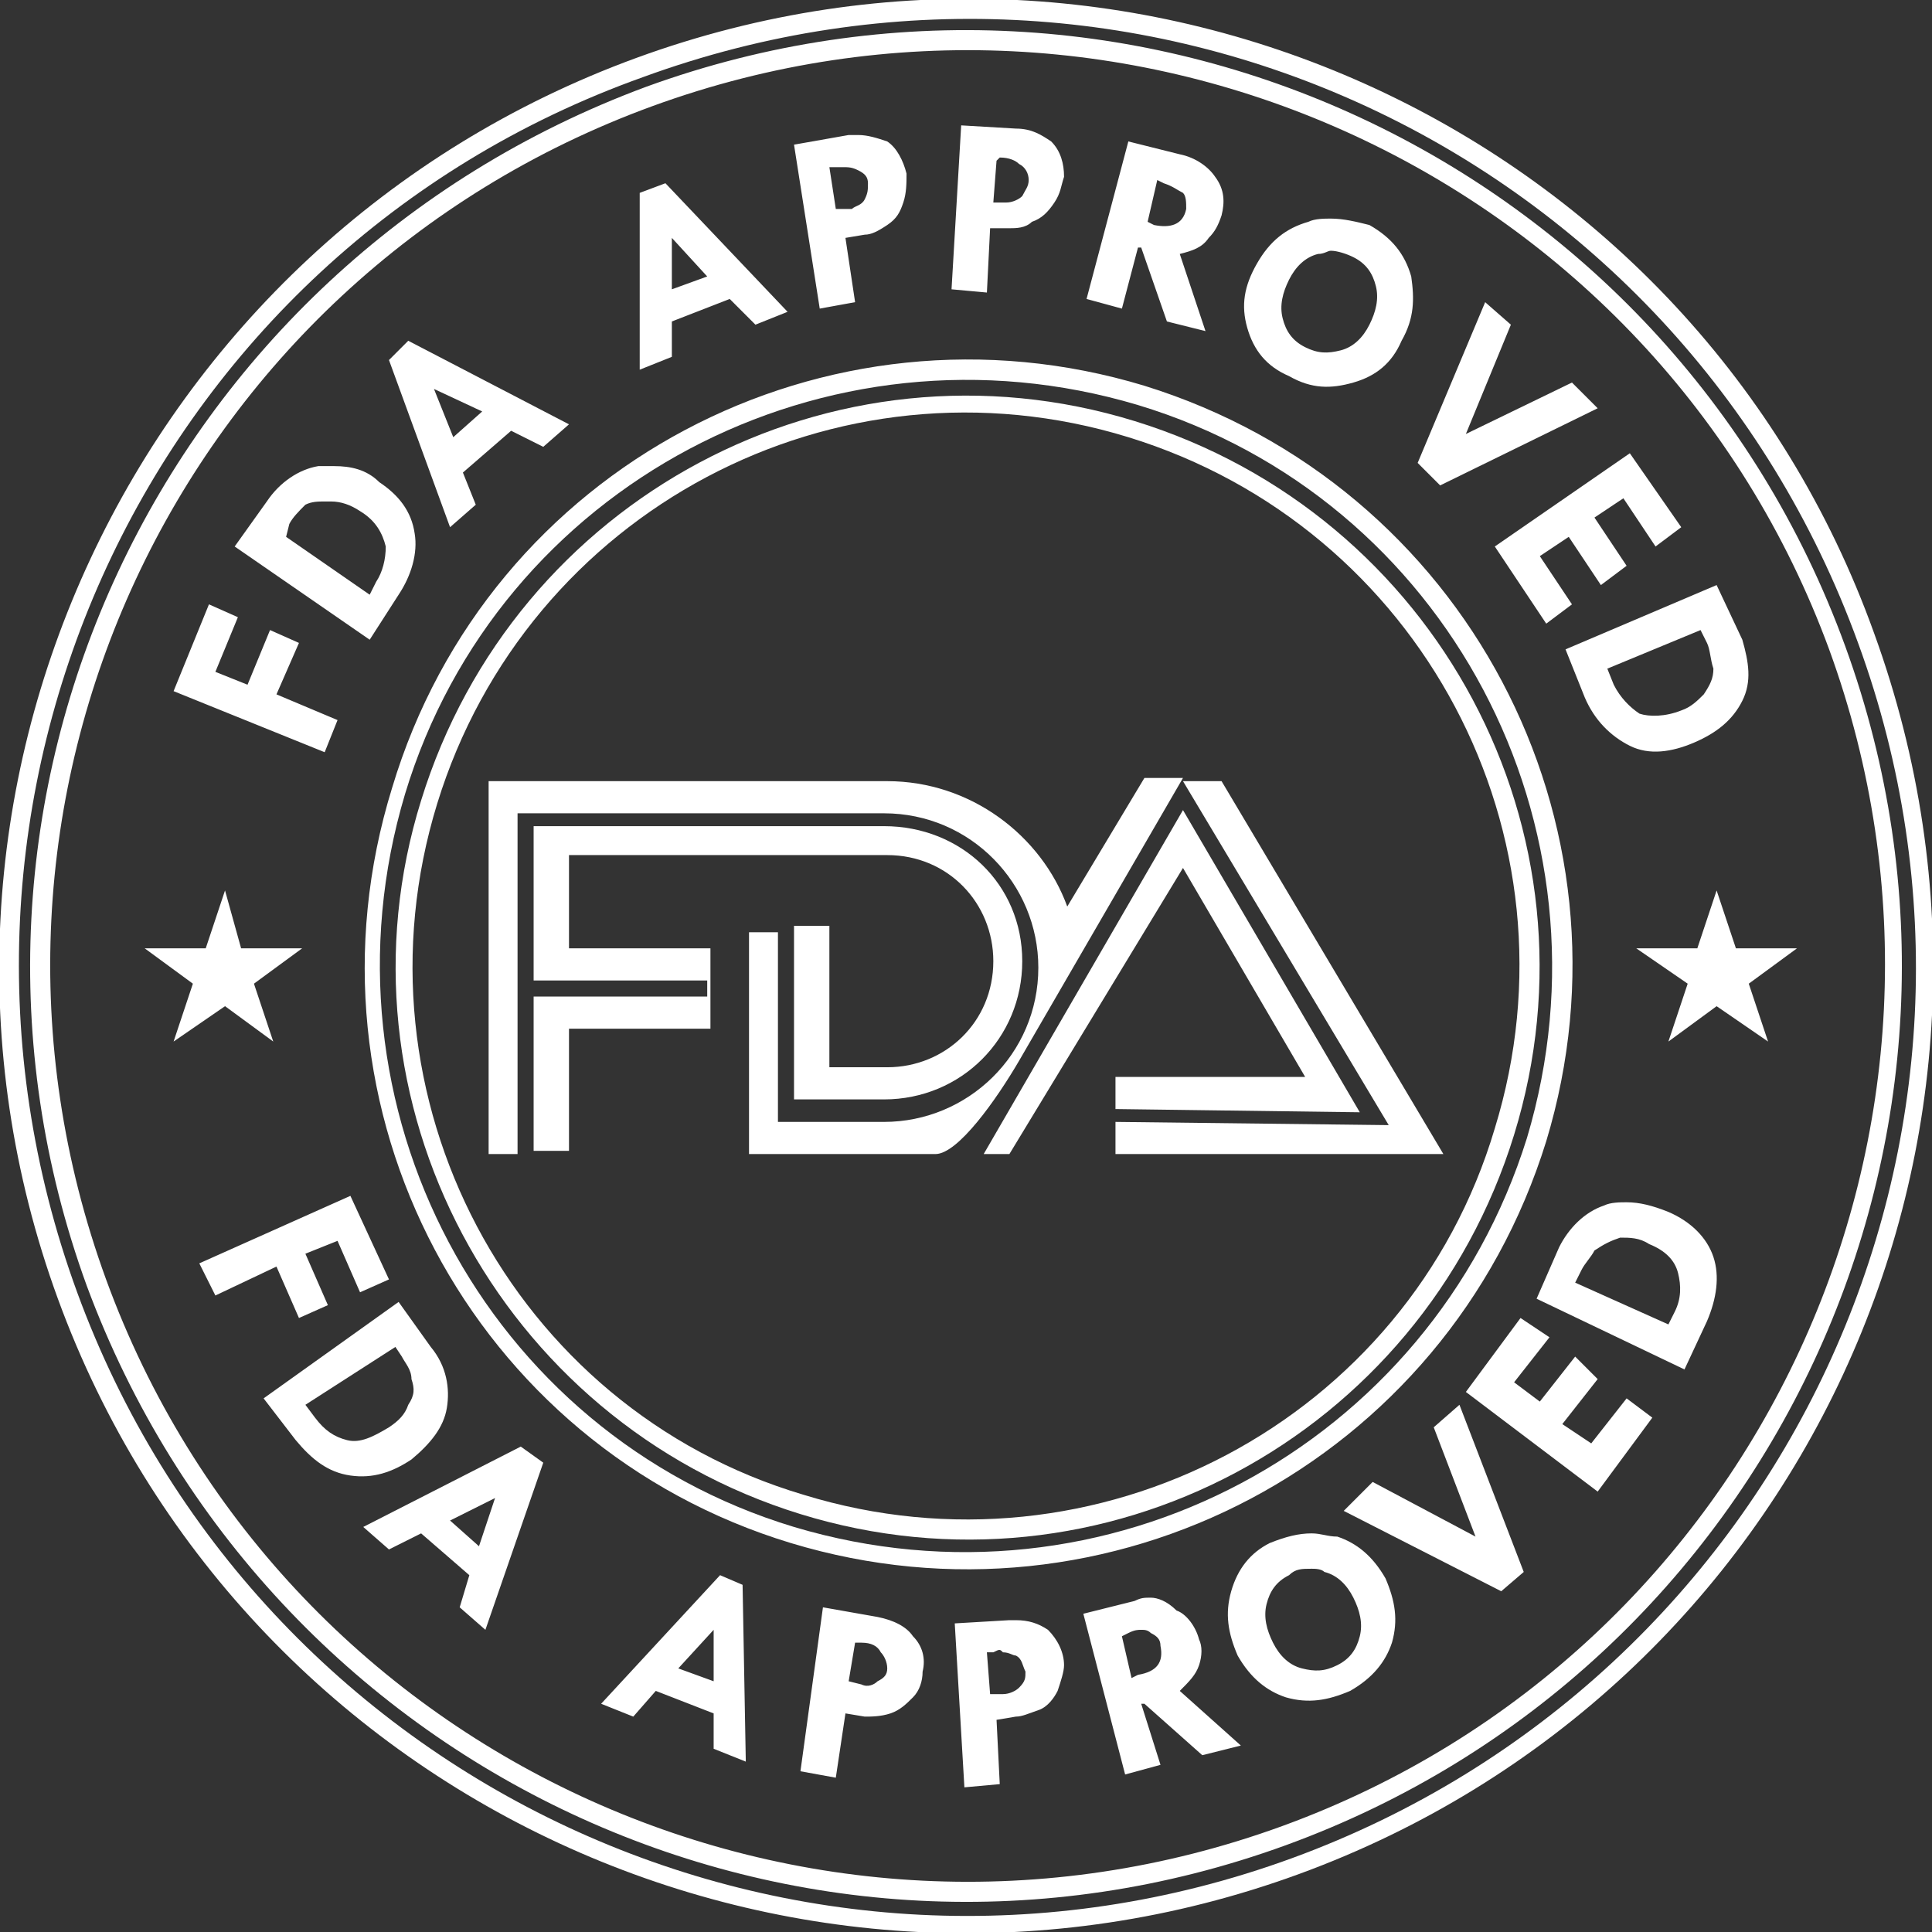
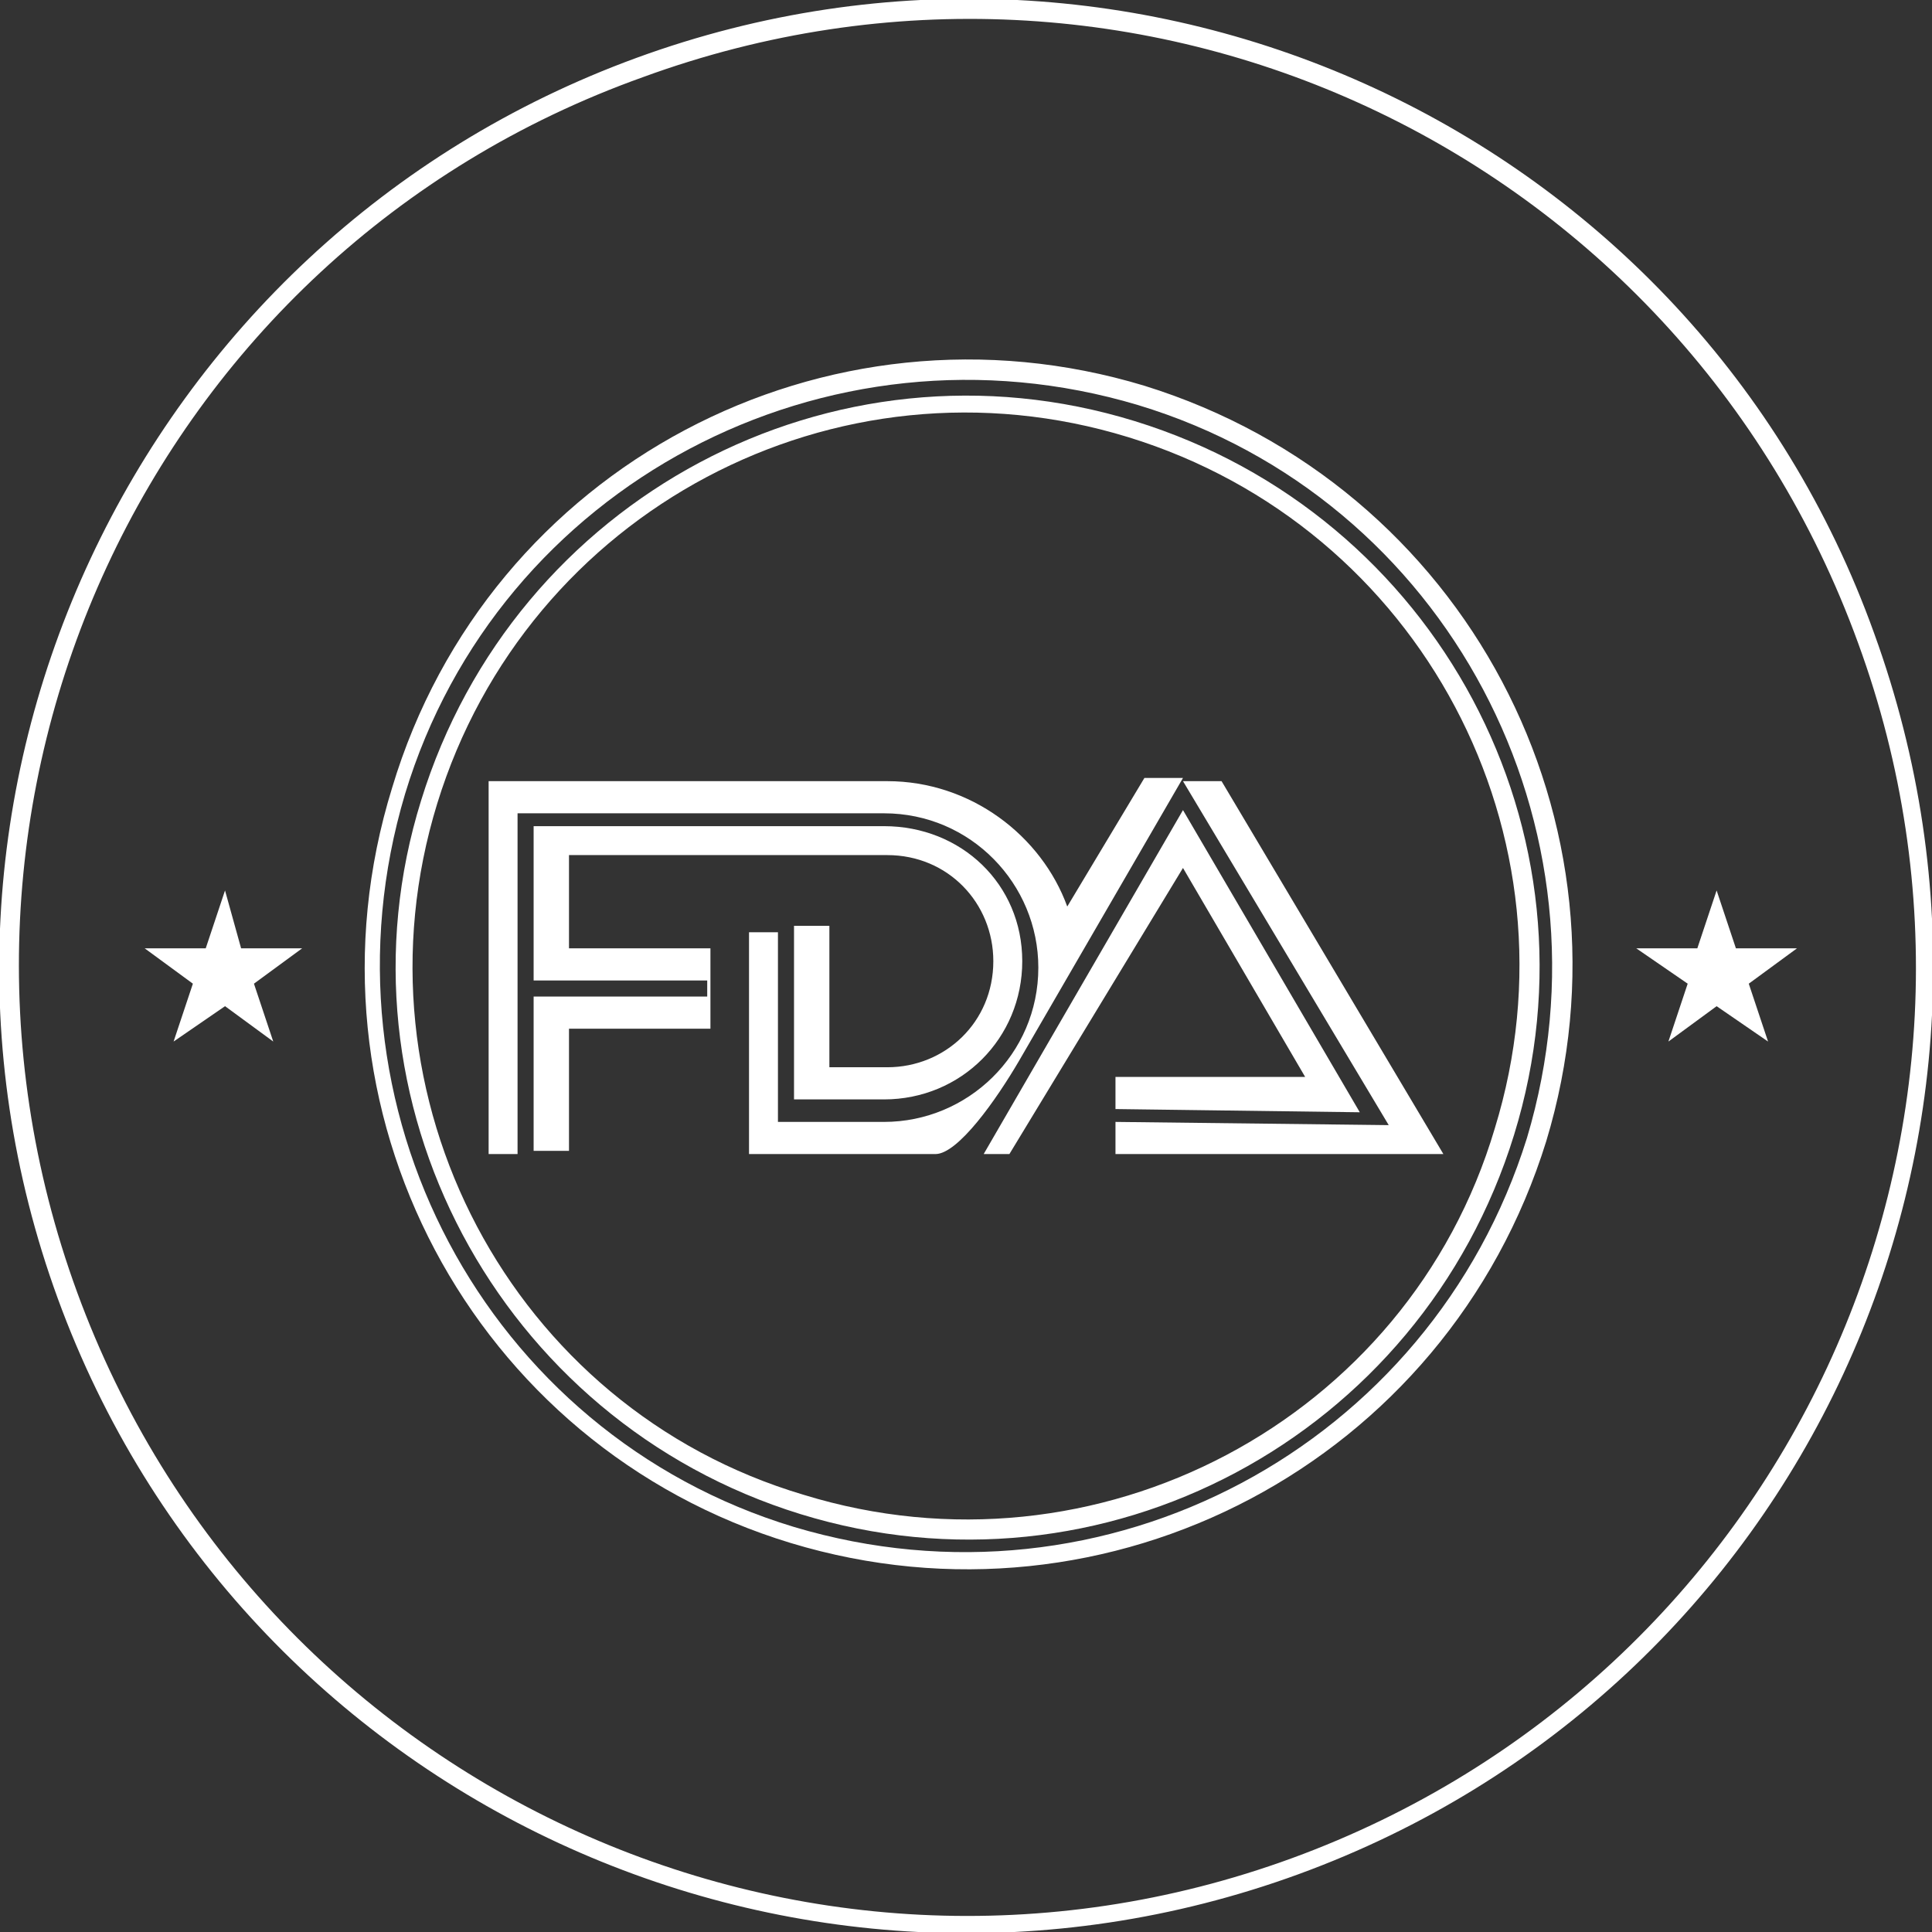
<svg xmlns="http://www.w3.org/2000/svg" xmlns:xlink="http://www.w3.org/1999/xlink" version="1.1" id="Layer_1" x="0px" y="0px" viewBox="0 0 60.1 60.1" enable-background="new 0 0 60.1 60.1" xml:space="preserve">
  <rect x="0" y="0" width="60.1" height="60.1" fill="#333333" stroke="none" />
  <g>
    <defs>
      <rect id="SVGID_1_" y="0" width="60.1" height="60.1" />
    </defs>
    <clipPath id="SVGID_2_">
      <use xlink:href="#SVGID_1_" overflow="visible" />
    </clipPath>
    <path clip-path="url(#SVGID_2_)" fill="#FFFFFF" d="M24.7,47.5c-9.6-2.9-15-13.1-12.1-22.8c2.9-9.6,13.1-15,22.8-12.1   c9.6,2.9,15,13.1,12.1,22.8C44.5,45,34.4,50.4,24.7,47.5 M24.6,48c9.9,3,20.4-2.5,23.5-12.5c3-9.9-2.5-20.4-12.5-23.5   c-9.9-3-20.4,2.5-23.4,12.5C9.1,34.5,14.7,45,24.6,48" />
-     <path clip-path="url(#SVGID_2_)" fill="#FFFFFF" d="M52.9,19.6l0.2,0.4c0.1,0.2,0.1,0.5,0.2,0.8c0,0.3-0.1,0.5-0.3,0.8   c-0.2,0.2-0.4,0.4-0.7,0.5c-0.5,0.2-1,0.2-1.3,0.1c-0.3-0.2-0.6-0.5-0.8-0.9L50,20.8L52.9,19.6z M6.5,18.8l-1.1,2.7l4.7,1.9l0.4-1   l-1.9-0.8L9.3,20l-0.9-0.4l-0.7,1.7l-1-0.4l0.7-1.7L6.5,18.8z M53.4,18.2l-4.7,2l0.6,1.5c0.3,0.7,0.8,1.2,1.4,1.5   c0.6,0.3,1.3,0.2,2-0.1c0.7-0.3,1.2-0.7,1.5-1.3c0.3-0.6,0.2-1.2,0-1.9L53.4,18.2z M10.1,15.6c0.1,0,0.1,0,0.2,0   c0.3,0,0.6,0.1,0.9,0.3c0.5,0.3,0.7,0.7,0.8,1.1c0,0.4-0.1,0.8-0.3,1.1l-0.2,0.4l-2.6-1.8L9,16.3c0.1-0.2,0.3-0.4,0.5-0.6   C9.7,15.6,9.9,15.6,10.1,15.6 M10.4,14.5c-0.2,0-0.3,0-0.5,0c-0.6,0.1-1.2,0.5-1.6,1.1l-1,1.4l4.2,2.9l0.9-1.4   c0.4-0.6,0.6-1.3,0.5-1.9c-0.1-0.7-0.5-1.2-1.1-1.6C11.4,14.6,10.9,14.5,10.4,14.5 M50.7,14.1L46.5,17l1.6,2.4l0.8-0.6l-1-1.5   l0.9-0.6l1,1.5l0.8-0.6l-1-1.5l0.9-0.6l1,1.5l0.8-0.6L50.7,14.1z M13.5,12.1l1.5,0.7l-0.9,0.8L13.5,12.1z M12.7,10.6l-0.6,0.6   l1.9,5.2l0.8-0.7l-0.4-1l1.5-1.3l1,0.5l0.8-0.7L12.7,10.6z M46.2,9.4l-2.1,5l0.7,0.7l4.9-2.4l-0.8-0.8l-3.3,1.6l1.4-3.4L46.2,9.4z    M41.4,7.8c0.2,0,0.5,0.1,0.7,0.2c0.4,0.2,0.6,0.5,0.7,0.9c0.1,0.4,0,0.8-0.2,1.2c-0.2,0.4-0.5,0.7-0.9,0.8   c-0.4,0.1-0.7,0.1-1.1-0.1c-0.4-0.2-0.6-0.5-0.7-0.9c-0.1-0.4,0-0.8,0.2-1.2c0.2-0.4,0.5-0.7,0.9-0.8C41.2,7.9,41.3,7.8,41.4,7.8    M20.9,7.4l1.1,1.2L20.9,9L20.9,7.4 M41.4,6.8c-0.2,0-0.5,0-0.7,0.1c-0.7,0.2-1.2,0.6-1.6,1.3c-0.4,0.7-0.5,1.3-0.3,2   c0.2,0.7,0.6,1.2,1.3,1.5c0.7,0.4,1.3,0.4,2,0.2c0.7-0.2,1.2-0.6,1.5-1.3c0.4-0.7,0.4-1.3,0.3-2c-0.2-0.7-0.6-1.2-1.3-1.6   C42.2,6.9,41.8,6.8,41.4,6.8 M20.7,5.7L19.9,6l0,5.5l1-0.4l0-1.1l1.8-0.7l0.8,0.8l1-0.4L20.7,5.7 M36,5.6l0.2,0.1   c0.3,0.1,0.4,0.2,0.6,0.3c0.1,0.1,0.1,0.3,0.1,0.5c-0.1,0.5-0.5,0.6-1,0.5l-0.2-0.1L36,5.6z M26.2,5.2c0.2,0,0.3,0,0.5,0.1   C26.9,5.4,27,5.5,27,5.7c0,0.2,0,0.3-0.1,0.5c-0.1,0.2-0.3,0.2-0.4,0.3L26,6.5l-0.2-1.3L26,5.2C26.1,5.2,26.2,5.2,26.2,5.2    M31.1,4.9c0.3,0,0.5,0.1,0.6,0.2C31.9,5.2,32,5.4,32,5.6c0,0.2-0.1,0.3-0.2,0.5c-0.1,0.1-0.3,0.2-0.5,0.2l-0.4,0l0.1-1.3L31.1,4.9    M35.1,4.4l-1.3,4.9l1.1,0.3l0.5-1.9l0.1,0l0.8,2.3l1.2,0.3l-0.8-2.4c0.4-0.1,0.7-0.2,0.9-0.5C37.8,7.2,37.9,7,38,6.7   c0.1-0.4,0.1-0.8-0.2-1.2c-0.2-0.3-0.6-0.6-1.1-0.7L35.1,4.4z M26.7,4.2c-0.1,0-0.2,0-0.3,0l-1.7,0.3l0.8,5.1l1.1-0.2l-0.3-2   l0.6-0.1c0.2,0,0.4-0.1,0.7-0.3c0.3-0.2,0.4-0.4,0.5-0.7c0.1-0.3,0.1-0.6,0.1-0.9c-0.1-0.4-0.3-0.8-0.6-1C27.3,4.3,27,4.2,26.7,4.2    M29.9,3.9L29.6,9l1.1,0.1l0.1-2l0.6,0c0.2,0,0.5,0,0.7-0.2c0.3-0.1,0.5-0.3,0.7-0.6c0.2-0.3,0.2-0.5,0.3-0.8   c0-0.4-0.1-0.8-0.4-1.1C32.4,4.2,32.1,4,31.6,4L29.9,3.9" />
-     <path clip-path="url(#SVGID_2_)" fill="#FFFFFF" d="M20.3,3.3C5.5,8.7-2.1,25,3.3,39.8c5.4,14.8,21.8,22.4,36.6,17   c14.8-5.4,22.4-21.8,17-36.6C51.5,5.5,35.1-2.1,20.3,3.3 M20.1,2.7C35.2-2.8,51.9,5,57.4,20.1S55.1,51.9,40,57.4   C24.9,62.9,8.3,55.1,2.7,40C-2.8,24.9,5,8.3,20.1,2.7" />
-     <path clip-path="url(#SVGID_2_)" fill="#FFFFFF" d="M31.2,51.4c0.2,0,0.3,0.1,0.4,0.1c0.2,0.1,0.2,0.3,0.3,0.5c0,0.2,0,0.3-0.2,0.5   c-0.1,0.1-0.3,0.2-0.5,0.2l-0.4,0l-0.1-1.3l0.2,0C31.1,51.3,31.1,51.3,31.2,51.4 M26.6,51.1l0.2,0c0.3,0,0.5,0.1,0.6,0.3   c0.1,0.1,0.2,0.3,0.2,0.5c0,0.2-0.1,0.3-0.3,0.4c-0.1,0.1-0.3,0.2-0.5,0.1l-0.4-0.1L26.6,51.1 M35.5,50.7c0.1,0,0.2,0,0.3,0.1   c0.2,0.1,0.3,0.2,0.3,0.4c0.1,0.5-0.1,0.8-0.7,0.9l-0.2,0.1l-0.3-1.3l0.2-0.1C35.3,50.7,35.4,50.7,35.5,50.7 M22.2,50.7l0,1.6   l-1.1-0.4L22.2,50.7z M31.6,50.4c-0.1,0-0.1,0-0.2,0l-1.7,0.1l0.3,5.1l1.1-0.1l-0.1-2l0.6-0.1c0.2,0,0.4-0.1,0.7-0.2   c0.3-0.1,0.5-0.4,0.6-0.6c0.1-0.3,0.2-0.6,0.2-0.8c0-0.4-0.2-0.8-0.5-1.1C32.3,50.5,32,50.4,31.6,50.4 M25.6,50l-0.7,5.1l1.1,0.2   l0.3-2l0.6,0.1c0.2,0,0.5,0,0.8-0.1c0.3-0.1,0.5-0.3,0.7-0.5c0.2-0.2,0.3-0.5,0.3-0.8c0.1-0.4,0-0.8-0.3-1.1   c-0.2-0.3-0.6-0.5-1.1-0.6L25.6,50z M35.8,49.7c-0.2,0-0.3,0-0.5,0.1l-1.6,0.4l1.3,5l1.1-0.3L35.5,53l0.1,0l1.8,1.6l1.2-0.3   l-1.9-1.7c0.3-0.3,0.5-0.5,0.6-0.8c0.1-0.3,0.1-0.6,0-0.8c-0.1-0.4-0.4-0.8-0.7-0.9C36.3,49.8,36,49.7,35.8,49.7 M22.4,49L18.7,53   l1,0.4l0.7-0.8l1.8,0.7l0,1.1l1,0.4l-0.1-5.5L22.4,49z M40.8,48.8c0.1,0,0.3,0,0.4,0.1c0.4,0.1,0.7,0.4,0.9,0.8   c0.2,0.4,0.3,0.8,0.2,1.2c-0.1,0.4-0.3,0.7-0.7,0.9c-0.4,0.2-0.7,0.2-1.1,0.1c-0.4-0.1-0.7-0.4-0.9-0.8c-0.2-0.4-0.3-0.8-0.2-1.2   c0.1-0.4,0.3-0.7,0.7-0.9C40.3,48.8,40.5,48.8,40.8,48.8 M40.8,47.7c-0.4,0-0.8,0.1-1.3,0.3c-0.6,0.3-1,0.8-1.2,1.5   c-0.2,0.7-0.1,1.3,0.2,2c0.4,0.7,0.9,1.1,1.5,1.3c0.7,0.2,1.3,0.1,2-0.2c0.7-0.4,1.1-0.9,1.3-1.5c0.2-0.7,0.1-1.3-0.2-2   c-0.4-0.7-0.9-1.1-1.5-1.3C41.3,47.8,41.1,47.7,40.8,47.7 M15.4,46.6l-0.5,1.5L14,47.3L15.4,46.6z M16.2,45l-4.9,2.5l0.8,0.7l1-0.5   l1.5,1.3l-0.3,1l0.8,0.7l1.8-5.2L16.2,45z M45.4,43.7l-0.8,0.7l1.3,3.4l-3.2-1.7L41.8,47l4.9,2.5l0.7-0.6L45.4,43.7z M12.3,41.9   l0.2,0.3c0.1,0.2,0.3,0.4,0.3,0.7c0.1,0.3,0.1,0.5-0.1,0.8c-0.1,0.3-0.3,0.5-0.6,0.7c-0.5,0.3-0.9,0.5-1.3,0.4s-0.7-0.3-1-0.7   l-0.3-0.4L12.3,41.9z M47.3,41l-1.7,2.3l4.1,3.1l1.7-2.3l-0.8-0.6l-1.1,1.4l-0.9-0.6l1.1-1.4L49,42.2l-1.1,1.4l-0.8-0.6l1.1-1.4   L47.3,41z M12.4,40.5l-4.2,3l1,1.3c0.5,0.6,1,1,1.7,1.1c0.7,0.1,1.3-0.1,1.9-0.5c0.6-0.5,1-1,1.1-1.6c0.1-0.6,0-1.3-0.5-1.9   L12.4,40.5z M50.4,38.5c0.3,0,0.6,0,0.9,0.2c0.5,0.2,0.8,0.5,0.9,0.9c0.1,0.4,0.1,0.8-0.1,1.2l-0.2,0.4l-2.9-1.3l0.2-0.4   c0.1-0.2,0.3-0.4,0.4-0.6C49.9,38.7,50.1,38.6,50.4,38.5 M50.6,37.4c-0.2,0-0.5,0-0.7,0.1c-0.6,0.2-1.1,0.7-1.4,1.3l-0.7,1.6   l4.6,2.2l0.7-1.5c0.3-0.7,0.4-1.4,0.2-2c-0.2-0.6-0.7-1.1-1.4-1.4C51.4,37.5,51,37.4,50.6,37.4 M10.9,37.2l-4.7,2.1l0.5,1l1.9-0.9   l0.7,1.6l0.9-0.4L9.5,39l1-0.4l0.7,1.6l0.9-0.4L10.9,37.2z" />
    <path clip-path="url(#SVGID_2_)" fill="#FFFFFF" d="M27.5,25.7l-10.9,0v4.8h5.4v0.5h-5.4v4.8h1.1v-3.8h4.4v-2.5h-4.4v-2.9l9.9,0h0   c1.9,0,3.3,1.5,3.3,3.3c0,1.9-1.5,3.3-3.3,3.3l-1.8,0l0-4.4l-1.1,0l0,5.4l2.8,0c2.4,0,4.3-1.9,4.3-4.3S29.9,25.7,27.5,25.7    M36.8,25.2l-6.2,10.7h0.8l5.4-8.9l3.8,6.5l-5.9,0l0,1l7.6,0.1L36.8,25.2z M36.8,24.3l6.4,10.7l-8.5-0.1l0,1h10.2l-6.9-11.6H36.8z    M27.6,24.3l-12.4,0v11.6h0.9V25.3l11.4,0c2.7,0,4.8,2.2,4.8,4.8c0,2.7-2.2,4.8-4.8,4.8l-3.3,0l0-5.9l-0.9,0l0,6.9l4.3,0l1.5,0   c0.7,0,1.9-1.7,2.6-2.9l5.1-8.8h-1.2l-2.4,4C32.4,26,30.2,24.3,27.6,24.3" />
    <path clip-path="url(#SVGID_2_)" fill="#FFFFFF" d="M20,2.4C4.6,7.9-3.2,24.9,2.4,40.2c5.6,15.3,22.5,23.2,37.8,17.6   S63.4,35.3,57.8,20C52.2,4.6,35.3-3.2,20,2.4 M19.8,1.8c15.6-5.7,32.9,2.3,38.5,17.9C64,35.4,56,52.6,40.4,58.3   C24.8,64,7.5,56,1.8,40.4C-3.9,24.8,4.2,7.5,19.8,1.8" />
    <path clip-path="url(#SVGID_2_)" fill="#FFFFFF" d="M25,46.5C15.9,43.8,10.8,34.1,13.6,25S26,10.8,35.1,13.6   c9.1,2.8,14.2,12.4,11.4,21.5C43.8,44.2,34.1,49.3,25,46.5 M24.9,47.1c9.4,2.9,19.3-2.4,22.2-11.8c2.9-9.4-2.4-19.3-11.8-22.2   c-9.4-2.9-19.3,2.4-22.2,11.8C10.2,34.2,15.5,44.2,24.9,47.1" />
  </g>
  <polygon fill="#FFFFFF" points="8.5,32.4 7,31.3 5.4,32.4 6,30.6 4.5,29.5 6.4,29.5 7,27.7 7.5,29.5 9.4,29.5 7.9,30.6 " />
  <polygon fill="#FFFFFF" points="55,32.4 53.4,31.3 51.9,32.4 52.5,30.6 50.9,29.5 52.8,29.5 53.4,27.7 54,29.5 55.9,29.5 54.4,30.6   " />
</svg>